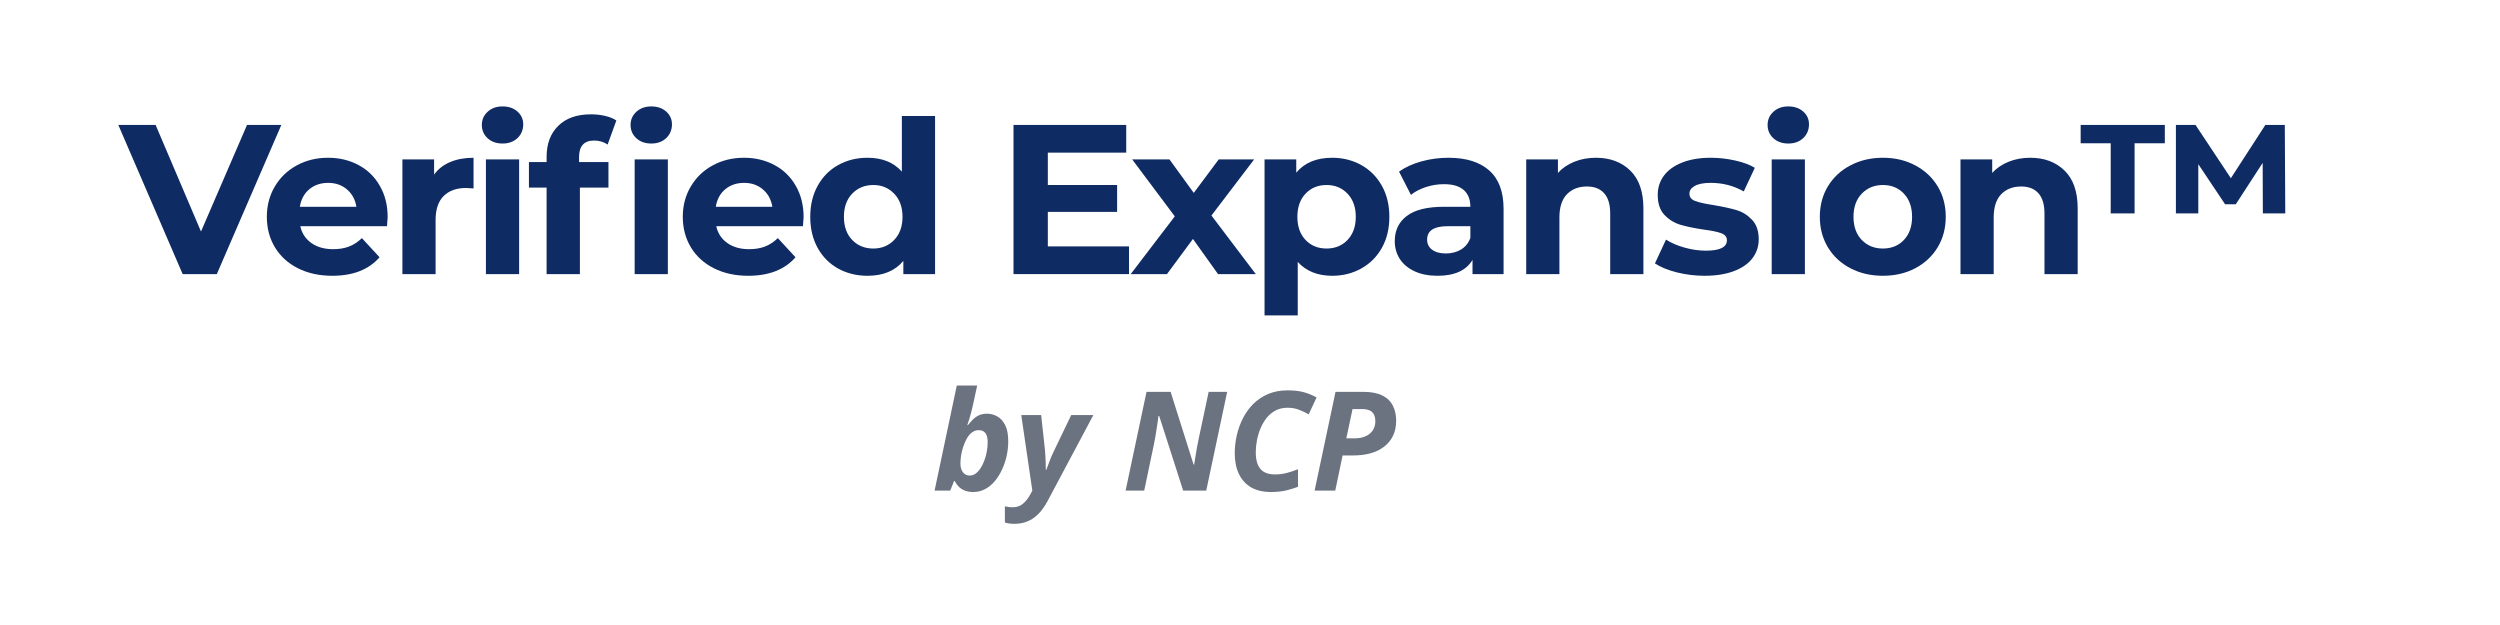
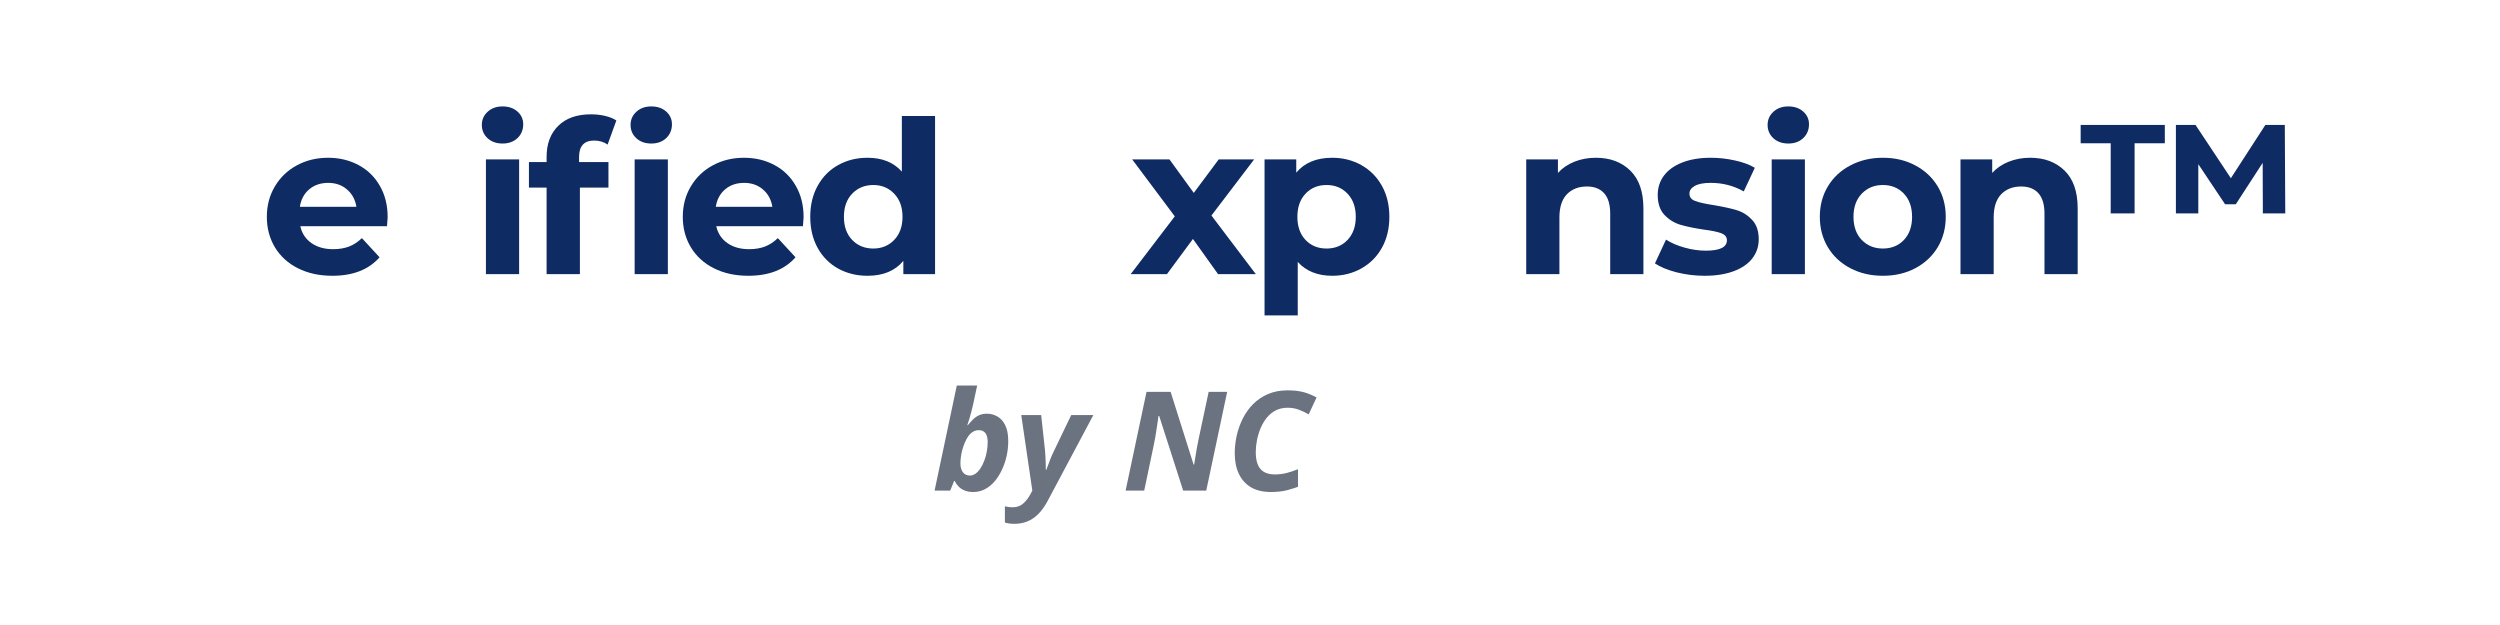
<svg xmlns="http://www.w3.org/2000/svg" width="560" zoomAndPan="magnify" viewBox="0 0 420 105" height="140" preserveAspectRatio="xMidYMid meet" version="1.0">
  <defs>
    <g />
    <clipPath id="5863d5efcd">
-       <path d="M 0.199 9 L 29 9 L 29 36 L 0.199 36 Z M 0.199 9 " clip-rule="nonzero" />
-     </clipPath>
+       </clipPath>
    <clipPath id="10c7a632f0">
      <rect x="0" width="385" y="0" height="45" />
    </clipPath>
    <clipPath id="aeabf3fd0d">
-       <path d="M 64 8 L 78.961 8 L 78.961 26 L 64 26 Z M 64 8 " clip-rule="nonzero" />
-     </clipPath>
+       </clipPath>
    <clipPath id="470317a225">
      <rect x="0" width="79" y="0" height="33" />
    </clipPath>
  </defs>
  <g transform="matrix(1, 0, 0, 1, 19, 11)">
    <g clip-path="url(#10c7a632f0)">
      <g clip-path="url(#5863d5efcd)">
        <g fill="#0f2b63" fill-opacity="1">
          <g transform="translate(1.204, 35.05)">
            <g>
              <path d="M 27.062 -25.062 L 16.219 0 L 10.484 0 L -0.328 -25.062 L 5.938 -25.062 L 13.562 -7.156 L 21.297 -25.062 Z M 27.062 -25.062 " />
            </g>
          </g>
        </g>
      </g>
      <g fill="#0f2b63" fill-opacity="1">
        <g transform="translate(24.688, 35.05)">
          <g>
            <path d="M 21.438 -9.562 C 21.438 -9.488 21.398 -8.984 21.328 -8.047 L 6.766 -8.047 C 7.023 -6.859 7.645 -5.914 8.625 -5.219 C 9.602 -4.531 10.82 -4.188 12.281 -4.188 C 13.281 -4.188 14.164 -4.332 14.938 -4.625 C 15.719 -4.926 16.441 -5.398 17.109 -6.047 L 20.078 -2.828 C 18.266 -0.754 15.617 0.281 12.141 0.281 C 9.961 0.281 8.035 -0.141 6.359 -0.984 C 4.691 -1.828 3.406 -3 2.5 -4.5 C 1.594 -6.008 1.141 -7.719 1.141 -9.625 C 1.141 -11.508 1.586 -13.207 2.484 -14.719 C 3.379 -16.238 4.609 -17.422 6.172 -18.266 C 7.734 -19.117 9.484 -19.547 11.422 -19.547 C 13.305 -19.547 15.008 -19.141 16.531 -18.328 C 18.062 -17.516 19.258 -16.348 20.125 -14.828 C 21 -13.316 21.438 -11.562 21.438 -9.562 Z M 11.453 -15.328 C 10.191 -15.328 9.129 -14.969 8.266 -14.25 C 7.41 -13.531 6.883 -12.551 6.688 -11.312 L 16.188 -11.312 C 15.988 -12.531 15.457 -13.504 14.594 -14.234 C 13.738 -14.961 12.691 -15.328 11.453 -15.328 Z M 11.453 -15.328 " />
          </g>
        </g>
      </g>
      <g fill="#0f2b63" fill-opacity="1">
        <g transform="translate(46.024, 35.05)">
          <g>
-             <path d="M 7.906 -16.719 C 8.57 -17.645 9.473 -18.348 10.609 -18.828 C 11.742 -19.305 13.051 -19.547 14.531 -19.547 L 14.531 -14.391 C 13.914 -14.441 13.5 -14.469 13.281 -14.469 C 11.676 -14.469 10.422 -14.02 9.516 -13.125 C 8.609 -12.227 8.156 -10.883 8.156 -9.094 L 8.156 0 L 2.578 0 L 2.578 -19.266 L 7.906 -19.266 Z M 7.906 -16.719 " />
-           </g>
+             </g>
        </g>
      </g>
      <g fill="#0f2b63" fill-opacity="1">
        <g transform="translate(60.057, 35.05)">
          <g>
            <path d="M 2.578 -19.266 L 8.156 -19.266 L 8.156 0 L 2.578 0 Z M 5.375 -21.938 C 4.344 -21.938 3.504 -22.234 2.859 -22.828 C 2.211 -23.43 1.891 -24.176 1.891 -25.062 C 1.891 -25.938 2.211 -26.672 2.859 -27.266 C 3.504 -27.867 4.344 -28.172 5.375 -28.172 C 6.395 -28.172 7.227 -27.883 7.875 -27.312 C 8.52 -26.738 8.844 -26.023 8.844 -25.172 C 8.844 -24.234 8.52 -23.457 7.875 -22.844 C 7.227 -22.238 6.395 -21.938 5.375 -21.938 Z M 5.375 -21.938 " />
          </g>
        </g>
      </g>
      <g fill="#0f2b63" fill-opacity="1">
        <g transform="translate(69.579, 35.05)">
          <g>
            <path d="M 8.703 -18.828 L 13.641 -18.828 L 13.641 -14.531 L 8.844 -14.531 L 8.844 0 L 3.25 0 L 3.25 -14.531 L 0.281 -14.531 L 0.281 -18.828 L 3.25 -18.828 L 3.25 -19.688 C 3.25 -21.883 3.898 -23.625 5.203 -24.906 C 6.504 -26.195 8.336 -26.844 10.703 -26.844 C 11.535 -26.844 12.328 -26.754 13.078 -26.578 C 13.836 -26.398 14.469 -26.145 14.969 -25.812 L 13.5 -21.766 C 12.852 -22.211 12.098 -22.438 11.234 -22.438 C 9.547 -22.438 8.703 -21.508 8.703 -19.656 Z M 8.703 -18.828 " />
          </g>
        </g>
      </g>
      <g fill="#0f2b63" fill-opacity="1">
        <g transform="translate(85.044, 35.05)">
          <g>
            <path d="M 2.578 -19.266 L 8.156 -19.266 L 8.156 0 L 2.578 0 Z M 5.375 -21.938 C 4.344 -21.938 3.504 -22.234 2.859 -22.828 C 2.211 -23.43 1.891 -24.176 1.891 -25.062 C 1.891 -25.938 2.211 -26.672 2.859 -27.266 C 3.504 -27.867 4.344 -28.172 5.375 -28.172 C 6.395 -28.172 7.227 -27.883 7.875 -27.312 C 8.52 -26.738 8.844 -26.023 8.844 -25.172 C 8.844 -24.234 8.52 -23.457 7.875 -22.844 C 7.227 -22.238 6.395 -21.938 5.375 -21.938 Z M 5.375 -21.938 " />
          </g>
        </g>
      </g>
      <g fill="#0f2b63" fill-opacity="1">
        <g transform="translate(94.567, 35.05)">
          <g>
            <path d="M 21.438 -9.562 C 21.438 -9.488 21.398 -8.984 21.328 -8.047 L 6.766 -8.047 C 7.023 -6.859 7.645 -5.914 8.625 -5.219 C 9.602 -4.531 10.82 -4.188 12.281 -4.188 C 13.281 -4.188 14.164 -4.332 14.938 -4.625 C 15.719 -4.926 16.441 -5.398 17.109 -6.047 L 20.078 -2.828 C 18.266 -0.754 15.617 0.281 12.141 0.281 C 9.961 0.281 8.035 -0.141 6.359 -0.984 C 4.691 -1.828 3.406 -3 2.5 -4.5 C 1.594 -6.008 1.141 -7.719 1.141 -9.625 C 1.141 -11.508 1.586 -13.207 2.484 -14.719 C 3.379 -16.238 4.609 -17.422 6.172 -18.266 C 7.734 -19.117 9.484 -19.547 11.422 -19.547 C 13.305 -19.547 15.008 -19.141 16.531 -18.328 C 18.062 -17.516 19.258 -16.348 20.125 -14.828 C 21 -13.316 21.438 -11.562 21.438 -9.562 Z M 11.453 -15.328 C 10.191 -15.328 9.129 -14.969 8.266 -14.25 C 7.41 -13.531 6.883 -12.551 6.688 -11.312 L 16.188 -11.312 C 15.988 -12.531 15.457 -13.504 14.594 -14.234 C 13.738 -14.961 12.691 -15.328 11.453 -15.328 Z M 11.453 -15.328 " />
          </g>
        </g>
      </g>
      <g fill="#0f2b63" fill-opacity="1">
        <g transform="translate(115.903, 35.05)">
          <g>
            <path d="M 22.188 -26.562 L 22.188 0 L 16.859 0 L 16.859 -2.219 C 15.473 -0.551 13.469 0.281 10.844 0.281 C 9.031 0.281 7.391 -0.117 5.922 -0.922 C 4.453 -1.734 3.301 -2.891 2.469 -4.391 C 1.633 -5.898 1.219 -7.645 1.219 -9.625 C 1.219 -11.602 1.633 -13.344 2.469 -14.844 C 3.301 -16.352 4.453 -17.516 5.922 -18.328 C 7.391 -19.141 9.031 -19.547 10.844 -19.547 C 13.301 -19.547 15.223 -18.77 16.609 -17.219 L 16.609 -26.562 Z M 11.812 -4.297 C 13.219 -4.297 14.383 -4.773 15.312 -5.734 C 16.25 -6.703 16.719 -8 16.719 -9.625 C 16.719 -11.25 16.25 -12.547 15.312 -13.516 C 14.383 -14.484 13.219 -14.969 11.812 -14.969 C 10.383 -14.969 9.203 -14.484 8.266 -13.516 C 7.336 -12.547 6.875 -11.25 6.875 -9.625 C 6.875 -8 7.336 -6.703 8.266 -5.734 C 9.203 -4.773 10.383 -4.297 11.812 -4.297 Z M 11.812 -4.297 " />
          </g>
        </g>
      </g>
      <g fill="#0f2b63" fill-opacity="1">
        <g transform="translate(139.423, 35.05)">
          <g />
        </g>
      </g>
      <g fill="#0f2b63" fill-opacity="1">
        <g transform="translate(148.3, 35.05)">
          <g>
-             <path d="M 22.375 -4.656 L 22.375 0 L 2.969 0 L 2.969 -25.062 L 21.906 -25.062 L 21.906 -20.406 L 8.734 -20.406 L 8.734 -14.969 L 20.375 -14.969 L 20.375 -10.453 L 8.734 -10.453 L 8.734 -4.656 Z M 22.375 -4.656 " />
-           </g>
+             </g>
        </g>
      </g>
      <g fill="#0f2b63" fill-opacity="1">
        <g transform="translate(170.818, 35.05)">
          <g>
            <path d="M 14.812 0 L 10.594 -5.906 L 6.234 0 L 0.141 0 L 7.547 -9.703 L 0.391 -19.266 L 6.656 -19.266 L 10.734 -13.641 L 14.922 -19.266 L 20.875 -19.266 L 13.703 -9.844 L 21.156 0 Z M 14.812 0 " />
          </g>
        </g>
      </g>
      <g fill="#0f2b63" fill-opacity="1">
        <g transform="translate(190.865, 35.05)">
          <g>
            <path d="M 13.953 -19.547 C 15.742 -19.547 17.375 -19.133 18.844 -18.312 C 20.312 -17.488 21.461 -16.328 22.297 -14.828 C 23.129 -13.336 23.547 -11.602 23.547 -9.625 C 23.547 -7.645 23.129 -5.91 22.297 -4.422 C 21.461 -2.93 20.312 -1.773 18.844 -0.953 C 17.375 -0.129 15.742 0.281 13.953 0.281 C 11.504 0.281 9.57 -0.492 8.156 -2.047 L 8.156 6.938 L 2.578 6.938 L 2.578 -19.266 L 7.906 -19.266 L 7.906 -17.047 C 9.289 -18.711 11.305 -19.547 13.953 -19.547 Z M 13 -4.297 C 14.426 -4.297 15.598 -4.773 16.516 -5.734 C 17.441 -6.703 17.906 -8 17.906 -9.625 C 17.906 -11.25 17.441 -12.547 16.516 -13.516 C 15.598 -14.484 14.426 -14.969 13 -14.969 C 11.562 -14.969 10.383 -14.484 9.469 -13.516 C 8.551 -12.547 8.094 -11.25 8.094 -9.625 C 8.094 -8 8.551 -6.703 9.469 -5.734 C 10.383 -4.773 11.562 -4.297 13 -4.297 Z M 13 -4.297 " />
          </g>
        </g>
      </g>
      <g fill="#0f2b63" fill-opacity="1">
        <g transform="translate(213.991, 35.05)">
          <g>
-             <path d="M 10.344 -19.547 C 13.32 -19.547 15.609 -18.832 17.203 -17.406 C 18.805 -15.988 19.609 -13.848 19.609 -10.984 L 19.609 0 L 14.391 0 L 14.391 -2.391 C 13.336 -0.609 11.379 0.281 8.516 0.281 C 7.035 0.281 5.754 0.031 4.672 -0.469 C 3.586 -0.969 2.758 -1.656 2.188 -2.531 C 1.613 -3.414 1.328 -4.422 1.328 -5.547 C 1.328 -7.336 2 -8.742 3.344 -9.766 C 4.695 -10.797 6.781 -11.312 9.594 -11.312 L 14.031 -11.312 C 14.031 -12.531 13.66 -13.469 12.922 -14.125 C 12.18 -14.781 11.07 -15.109 9.594 -15.109 C 8.562 -15.109 7.551 -14.945 6.562 -14.625 C 5.57 -14.301 4.734 -13.863 4.047 -13.312 L 2.047 -17.219 C 3.086 -17.957 4.344 -18.531 5.812 -18.938 C 7.281 -19.344 8.789 -19.547 10.344 -19.547 Z M 9.922 -3.469 C 10.867 -3.469 11.711 -3.688 12.453 -4.125 C 13.191 -4.57 13.719 -5.223 14.031 -6.078 L 14.031 -8.047 L 10.203 -8.047 C 7.91 -8.047 6.766 -7.297 6.766 -5.797 C 6.766 -5.078 7.047 -4.508 7.609 -4.094 C 8.172 -3.676 8.941 -3.469 9.922 -3.469 Z M 9.922 -3.469 " />
-           </g>
+             </g>
        </g>
      </g>
      <g fill="#0f2b63" fill-opacity="1">
        <g transform="translate(234.826, 35.05)">
          <g>
            <path d="M 14.281 -19.547 C 16.664 -19.547 18.594 -18.828 20.062 -17.391 C 21.531 -15.961 22.266 -13.844 22.266 -11.031 L 22.266 0 L 16.688 0 L 16.688 -10.172 C 16.688 -11.691 16.348 -12.828 15.672 -13.578 C 15.004 -14.336 14.039 -14.719 12.781 -14.719 C 11.375 -14.719 10.25 -14.281 9.406 -13.406 C 8.57 -12.531 8.156 -11.234 8.156 -9.516 L 8.156 0 L 2.578 0 L 2.578 -19.266 L 7.906 -19.266 L 7.906 -17 C 8.645 -17.812 9.562 -18.438 10.656 -18.875 C 11.758 -19.32 12.969 -19.547 14.281 -19.547 Z M 14.281 -19.547 " />
          </g>
        </g>
      </g>
      <g fill="#0f2b63" fill-opacity="1">
        <g transform="translate(258.31, 35.05)">
          <g>
            <path d="M 9.062 0.281 C 7.457 0.281 5.891 0.086 4.359 -0.297 C 2.836 -0.691 1.625 -1.191 0.719 -1.797 L 2.578 -5.797 C 3.43 -5.242 4.469 -4.797 5.688 -4.453 C 6.906 -4.109 8.098 -3.938 9.266 -3.938 C 11.629 -3.938 12.812 -4.52 12.812 -5.688 C 12.812 -6.238 12.488 -6.633 11.844 -6.875 C 11.195 -7.113 10.207 -7.316 8.875 -7.484 C 7.301 -7.723 6 -7.992 4.969 -8.297 C 3.945 -8.609 3.062 -9.16 2.312 -9.953 C 1.562 -10.742 1.188 -11.863 1.188 -13.312 C 1.188 -14.531 1.535 -15.609 2.234 -16.547 C 2.941 -17.492 3.969 -18.227 5.312 -18.75 C 6.664 -19.281 8.258 -19.547 10.094 -19.547 C 11.457 -19.547 12.812 -19.395 14.156 -19.094 C 15.508 -18.801 16.625 -18.391 17.5 -17.859 L 15.641 -13.891 C 13.953 -14.848 12.102 -15.328 10.094 -15.328 C 8.906 -15.328 8.008 -15.156 7.406 -14.812 C 6.812 -14.477 6.516 -14.051 6.516 -13.531 C 6.516 -12.938 6.836 -12.52 7.484 -12.281 C 8.129 -12.039 9.156 -11.812 10.562 -11.594 C 12.133 -11.332 13.422 -11.051 14.422 -10.75 C 15.422 -10.457 16.289 -9.914 17.031 -9.125 C 17.781 -8.344 18.156 -7.242 18.156 -5.828 C 18.156 -4.641 17.797 -3.578 17.078 -2.641 C 16.359 -1.711 15.312 -0.992 13.938 -0.484 C 12.57 0.023 10.945 0.281 9.062 0.281 Z M 9.062 0.281 " />
          </g>
        </g>
      </g>
      <g fill="#0f2b63" fill-opacity="1">
        <g transform="translate(276.066, 35.05)">
          <g>
            <path d="M 2.578 -19.266 L 8.156 -19.266 L 8.156 0 L 2.578 0 Z M 5.375 -21.938 C 4.344 -21.938 3.504 -22.234 2.859 -22.828 C 2.211 -23.43 1.891 -24.176 1.891 -25.062 C 1.891 -25.938 2.211 -26.672 2.859 -27.266 C 3.504 -27.867 4.344 -28.172 5.375 -28.172 C 6.395 -28.172 7.227 -27.883 7.875 -27.312 C 8.52 -26.738 8.844 -26.023 8.844 -25.172 C 8.844 -24.234 8.52 -23.457 7.875 -22.844 C 7.227 -22.238 6.395 -21.938 5.375 -21.938 Z M 5.375 -21.938 " />
          </g>
        </g>
      </g>
      <g fill="#0f2b63" fill-opacity="1">
        <g transform="translate(285.589, 35.05)">
          <g>
            <path d="M 11.734 0.281 C 9.711 0.281 7.895 -0.141 6.281 -0.984 C 4.664 -1.828 3.406 -3 2.5 -4.5 C 1.594 -6.008 1.141 -7.719 1.141 -9.625 C 1.141 -11.539 1.594 -13.25 2.5 -14.75 C 3.406 -16.25 4.664 -17.422 6.281 -18.266 C 7.895 -19.117 9.711 -19.547 11.734 -19.547 C 13.766 -19.547 15.578 -19.117 17.172 -18.266 C 18.773 -17.422 20.031 -16.25 20.938 -14.75 C 21.844 -13.25 22.297 -11.539 22.297 -9.625 C 22.297 -7.719 21.844 -6.008 20.938 -4.5 C 20.031 -3 18.773 -1.828 17.172 -0.984 C 15.578 -0.141 13.766 0.281 11.734 0.281 Z M 11.734 -4.297 C 13.172 -4.297 14.348 -4.773 15.266 -5.734 C 16.18 -6.703 16.641 -8 16.641 -9.625 C 16.641 -11.25 16.18 -12.547 15.266 -13.516 C 14.348 -14.484 13.172 -14.969 11.734 -14.969 C 10.305 -14.969 9.125 -14.484 8.188 -13.516 C 7.258 -12.547 6.797 -11.25 6.797 -9.625 C 6.797 -8 7.258 -6.703 8.188 -5.734 C 9.125 -4.773 10.305 -4.297 11.734 -4.297 Z M 11.734 -4.297 " />
          </g>
        </g>
      </g>
      <g fill="#0f2b63" fill-opacity="1">
        <g transform="translate(307.784, 35.05)">
          <g>
            <path d="M 14.281 -19.547 C 16.664 -19.547 18.594 -18.828 20.062 -17.391 C 21.531 -15.961 22.266 -13.844 22.266 -11.031 L 22.266 0 L 16.688 0 L 16.688 -10.172 C 16.688 -11.691 16.348 -12.828 15.672 -13.578 C 15.004 -14.336 14.039 -14.719 12.781 -14.719 C 11.375 -14.719 10.25 -14.281 9.406 -13.406 C 8.57 -12.531 8.156 -11.234 8.156 -9.516 L 8.156 0 L 2.578 0 L 2.578 -19.266 L 7.906 -19.266 L 7.906 -17 C 8.645 -17.812 9.562 -18.438 10.656 -18.875 C 11.758 -19.32 12.969 -19.547 14.281 -19.547 Z M 14.281 -19.547 " />
          </g>
        </g>
      </g>
      <g fill="#0f2b63" fill-opacity="1">
        <g transform="translate(330.409, 35.05)">
          <g>
            <path d="M 0.141 -25.062 L 14.281 -25.062 L 14.281 -21.984 L 9.203 -21.984 L 9.203 -10.203 L 5.188 -10.203 L 5.188 -21.984 L 0.141 -21.984 Z M 30.75 -10.203 L 30.719 -18.688 L 26.203 -11.734 L 24.406 -11.734 L 19.906 -18.469 L 19.906 -10.203 L 16.141 -10.203 L 16.141 -25.062 L 19.438 -25.062 L 25.375 -16.109 L 31.172 -25.062 L 34.438 -25.062 L 34.516 -10.203 Z M 30.75 -10.203 " />
          </g>
        </g>
      </g>
      <g fill="#0f2b63" fill-opacity="1">
        <g transform="translate(366.604, 35.05)">
          <g />
        </g>
      </g>
      <g fill="#0f2b63" fill-opacity="1">
        <g transform="translate(375.482, 35.05)">
          <g />
        </g>
      </g>
    </g>
  </g>
  <g transform="matrix(1, 0, 0, 1, 156, 57)">
    <g clip-path="url(#470317a225)">
      <g fill="#6b7280" fill-opacity="1">
        <g transform="translate(0.587, 25.423)">
          <g>
            <path d="M 6.922 0.234 C 6.391 0.234 5.922 0.156 5.516 0 C 5.117 -0.156 4.781 -0.367 4.5 -0.641 C 4.219 -0.922 3.984 -1.25 3.797 -1.625 L 3.703 -1.625 L 3.047 0 L 0.422 0 L 4.156 -17.656 L 7.578 -17.656 L 6.875 -14.391 C 6.801 -14.078 6.711 -13.711 6.609 -13.297 C 6.504 -12.891 6.391 -12.477 6.266 -12.062 C 6.148 -11.656 6.035 -11.301 5.922 -11 L 6.016 -11 C 6.285 -11.332 6.566 -11.645 6.859 -11.938 C 7.16 -12.238 7.5 -12.477 7.875 -12.656 C 8.258 -12.832 8.707 -12.922 9.219 -12.922 C 9.832 -12.922 10.41 -12.77 10.953 -12.469 C 11.504 -12.164 11.945 -11.676 12.281 -11 C 12.625 -10.332 12.797 -9.438 12.797 -8.312 C 12.797 -7.488 12.707 -6.664 12.531 -5.844 C 12.352 -5.031 12.094 -4.258 11.75 -3.531 C 11.414 -2.801 11.008 -2.148 10.531 -1.578 C 10.051 -1.016 9.508 -0.57 8.906 -0.25 C 8.301 0.07 7.641 0.234 6.922 0.234 Z M 6.344 -2.531 C 6.676 -2.531 6.992 -2.633 7.297 -2.844 C 7.598 -3.062 7.875 -3.359 8.125 -3.734 C 8.375 -4.109 8.586 -4.535 8.766 -5.016 C 8.953 -5.492 9.094 -6 9.188 -6.531 C 9.289 -7.07 9.344 -7.613 9.344 -8.156 C 9.344 -8.82 9.219 -9.32 8.969 -9.656 C 8.719 -9.988 8.344 -10.156 7.844 -10.156 C 7.488 -10.156 7.16 -10.062 6.859 -9.875 C 6.555 -9.688 6.289 -9.43 6.062 -9.109 C 5.844 -8.785 5.648 -8.422 5.484 -8.016 C 5.316 -7.617 5.176 -7.207 5.062 -6.781 C 4.957 -6.363 4.879 -5.957 4.828 -5.562 C 4.785 -5.176 4.766 -4.832 4.766 -4.531 C 4.766 -3.926 4.906 -3.441 5.188 -3.078 C 5.469 -2.711 5.852 -2.531 6.344 -2.531 Z M 6.344 -2.531 " />
          </g>
        </g>
      </g>
      <g fill="#6b7280" fill-opacity="1">
        <g transform="translate(14.415, 25.423)">
          <g>
            <path d="M 0.062 5.578 C -0.344 5.578 -0.676 5.555 -0.938 5.516 C -1.195 5.473 -1.414 5.422 -1.594 5.359 L -1.594 2.641 C -1.395 2.68 -1.191 2.719 -0.984 2.75 C -0.785 2.781 -0.551 2.797 -0.281 2.797 C 0.438 2.797 1.031 2.582 1.5 2.156 C 1.969 1.738 2.375 1.207 2.719 0.562 L 3.016 0 L 1.156 -12.688 L 4.5 -12.688 L 5.141 -6.812 C 5.18 -6.457 5.207 -6.082 5.219 -5.688 C 5.238 -5.289 5.254 -4.898 5.266 -4.516 C 5.273 -4.129 5.281 -3.785 5.281 -3.484 L 5.359 -3.484 C 5.473 -3.742 5.582 -4.031 5.688 -4.344 C 5.801 -4.664 5.93 -5.008 6.078 -5.375 C 6.223 -5.75 6.398 -6.148 6.609 -6.578 L 9.547 -12.688 L 13.266 -12.688 L 5.547 1.812 C 5.086 2.664 4.578 3.375 4.016 3.938 C 3.453 4.5 2.844 4.91 2.188 5.172 C 1.531 5.441 0.82 5.578 0.062 5.578 Z M 0.062 5.578 " />
          </g>
        </g>
      </g>
      <g fill="#6b7280" fill-opacity="1">
        <g transform="translate(26.473, 25.423)">
          <g />
        </g>
      </g>
      <g fill="#6b7280" fill-opacity="1">
        <g transform="translate(32.508, 25.423)">
          <g>
            <path d="M 0.594 0 L 4.109 -16.594 L 8.156 -16.594 L 12.016 -4.375 L 12.109 -4.375 C 12.16 -4.695 12.227 -5.113 12.312 -5.625 C 12.395 -6.145 12.484 -6.68 12.578 -7.234 C 12.68 -7.797 12.781 -8.297 12.875 -8.734 L 14.547 -16.594 L 17.656 -16.594 L 14.141 0 L 10.266 0 L 6.234 -12.547 L 6.109 -12.547 C 6.109 -12.453 6.082 -12.234 6.031 -11.891 C 5.977 -11.547 5.914 -11.129 5.844 -10.641 C 5.77 -10.148 5.691 -9.648 5.609 -9.141 C 5.523 -8.641 5.441 -8.195 5.359 -7.812 L 3.719 0 Z M 0.594 0 " />
          </g>
        </g>
      </g>
      <g fill="#6b7280" fill-opacity="1">
        <g transform="translate(50.046, 25.423)">
          <g>
            <path d="M 7.469 0.234 C 6.133 0.234 5.016 -0.031 4.109 -0.562 C 3.211 -1.102 2.535 -1.859 2.078 -2.828 C 1.617 -3.797 1.391 -4.945 1.391 -6.281 C 1.391 -7.25 1.5 -8.234 1.719 -9.234 C 1.945 -10.234 2.285 -11.188 2.734 -12.094 C 3.191 -13.008 3.77 -13.82 4.469 -14.531 C 5.176 -15.238 6.008 -15.801 6.969 -16.219 C 7.938 -16.633 9.035 -16.844 10.266 -16.844 C 11.316 -16.844 12.207 -16.742 12.938 -16.547 C 13.676 -16.348 14.41 -16.051 15.141 -15.656 L 13.812 -12.812 C 13.27 -13.125 12.719 -13.383 12.156 -13.594 C 11.594 -13.812 10.961 -13.922 10.266 -13.922 C 9.516 -13.922 8.848 -13.77 8.266 -13.469 C 7.68 -13.164 7.18 -12.754 6.766 -12.234 C 6.348 -11.711 6.004 -11.129 5.734 -10.484 C 5.461 -9.836 5.258 -9.164 5.125 -8.469 C 4.988 -7.781 4.922 -7.109 4.922 -6.453 C 4.922 -5.203 5.18 -4.266 5.703 -3.641 C 6.223 -3.023 7.047 -2.719 8.172 -2.719 C 8.805 -2.719 9.441 -2.797 10.078 -2.953 C 10.723 -3.117 11.367 -3.332 12.016 -3.594 L 12.016 -0.641 C 11.555 -0.461 10.938 -0.27 10.156 -0.062 C 9.383 0.133 8.488 0.234 7.469 0.234 Z M 7.469 0.234 " />
          </g>
        </g>
      </g>
      <g clip-path="url(#aeabf3fd0d)">
        <g fill="#6b7280" fill-opacity="1">
          <g transform="translate(64.259, 25.423)">
            <g>
              <path d="M 0.594 0 L 4.109 -16.594 L 8.734 -16.594 C 10.078 -16.594 11.156 -16.391 11.969 -15.984 C 12.781 -15.578 13.367 -15.008 13.734 -14.281 C 14.109 -13.551 14.297 -12.707 14.297 -11.75 C 14.297 -10.77 14.113 -9.91 13.75 -9.172 C 13.383 -8.441 12.875 -7.832 12.219 -7.344 C 11.57 -6.852 10.805 -6.488 9.922 -6.25 C 9.047 -6.02 8.094 -5.906 7.062 -5.906 L 5.297 -5.906 L 4.062 0 Z M 5.922 -8.781 L 7.344 -8.781 C 8.031 -8.781 8.629 -8.895 9.141 -9.125 C 9.66 -9.352 10.066 -9.68 10.359 -10.109 C 10.648 -10.535 10.797 -11.051 10.797 -11.656 C 10.797 -12.352 10.613 -12.867 10.25 -13.203 C 9.883 -13.535 9.332 -13.703 8.594 -13.703 L 6.969 -13.703 Z M 5.922 -8.781 " />
            </g>
          </g>
        </g>
      </g>
    </g>
  </g>
</svg>